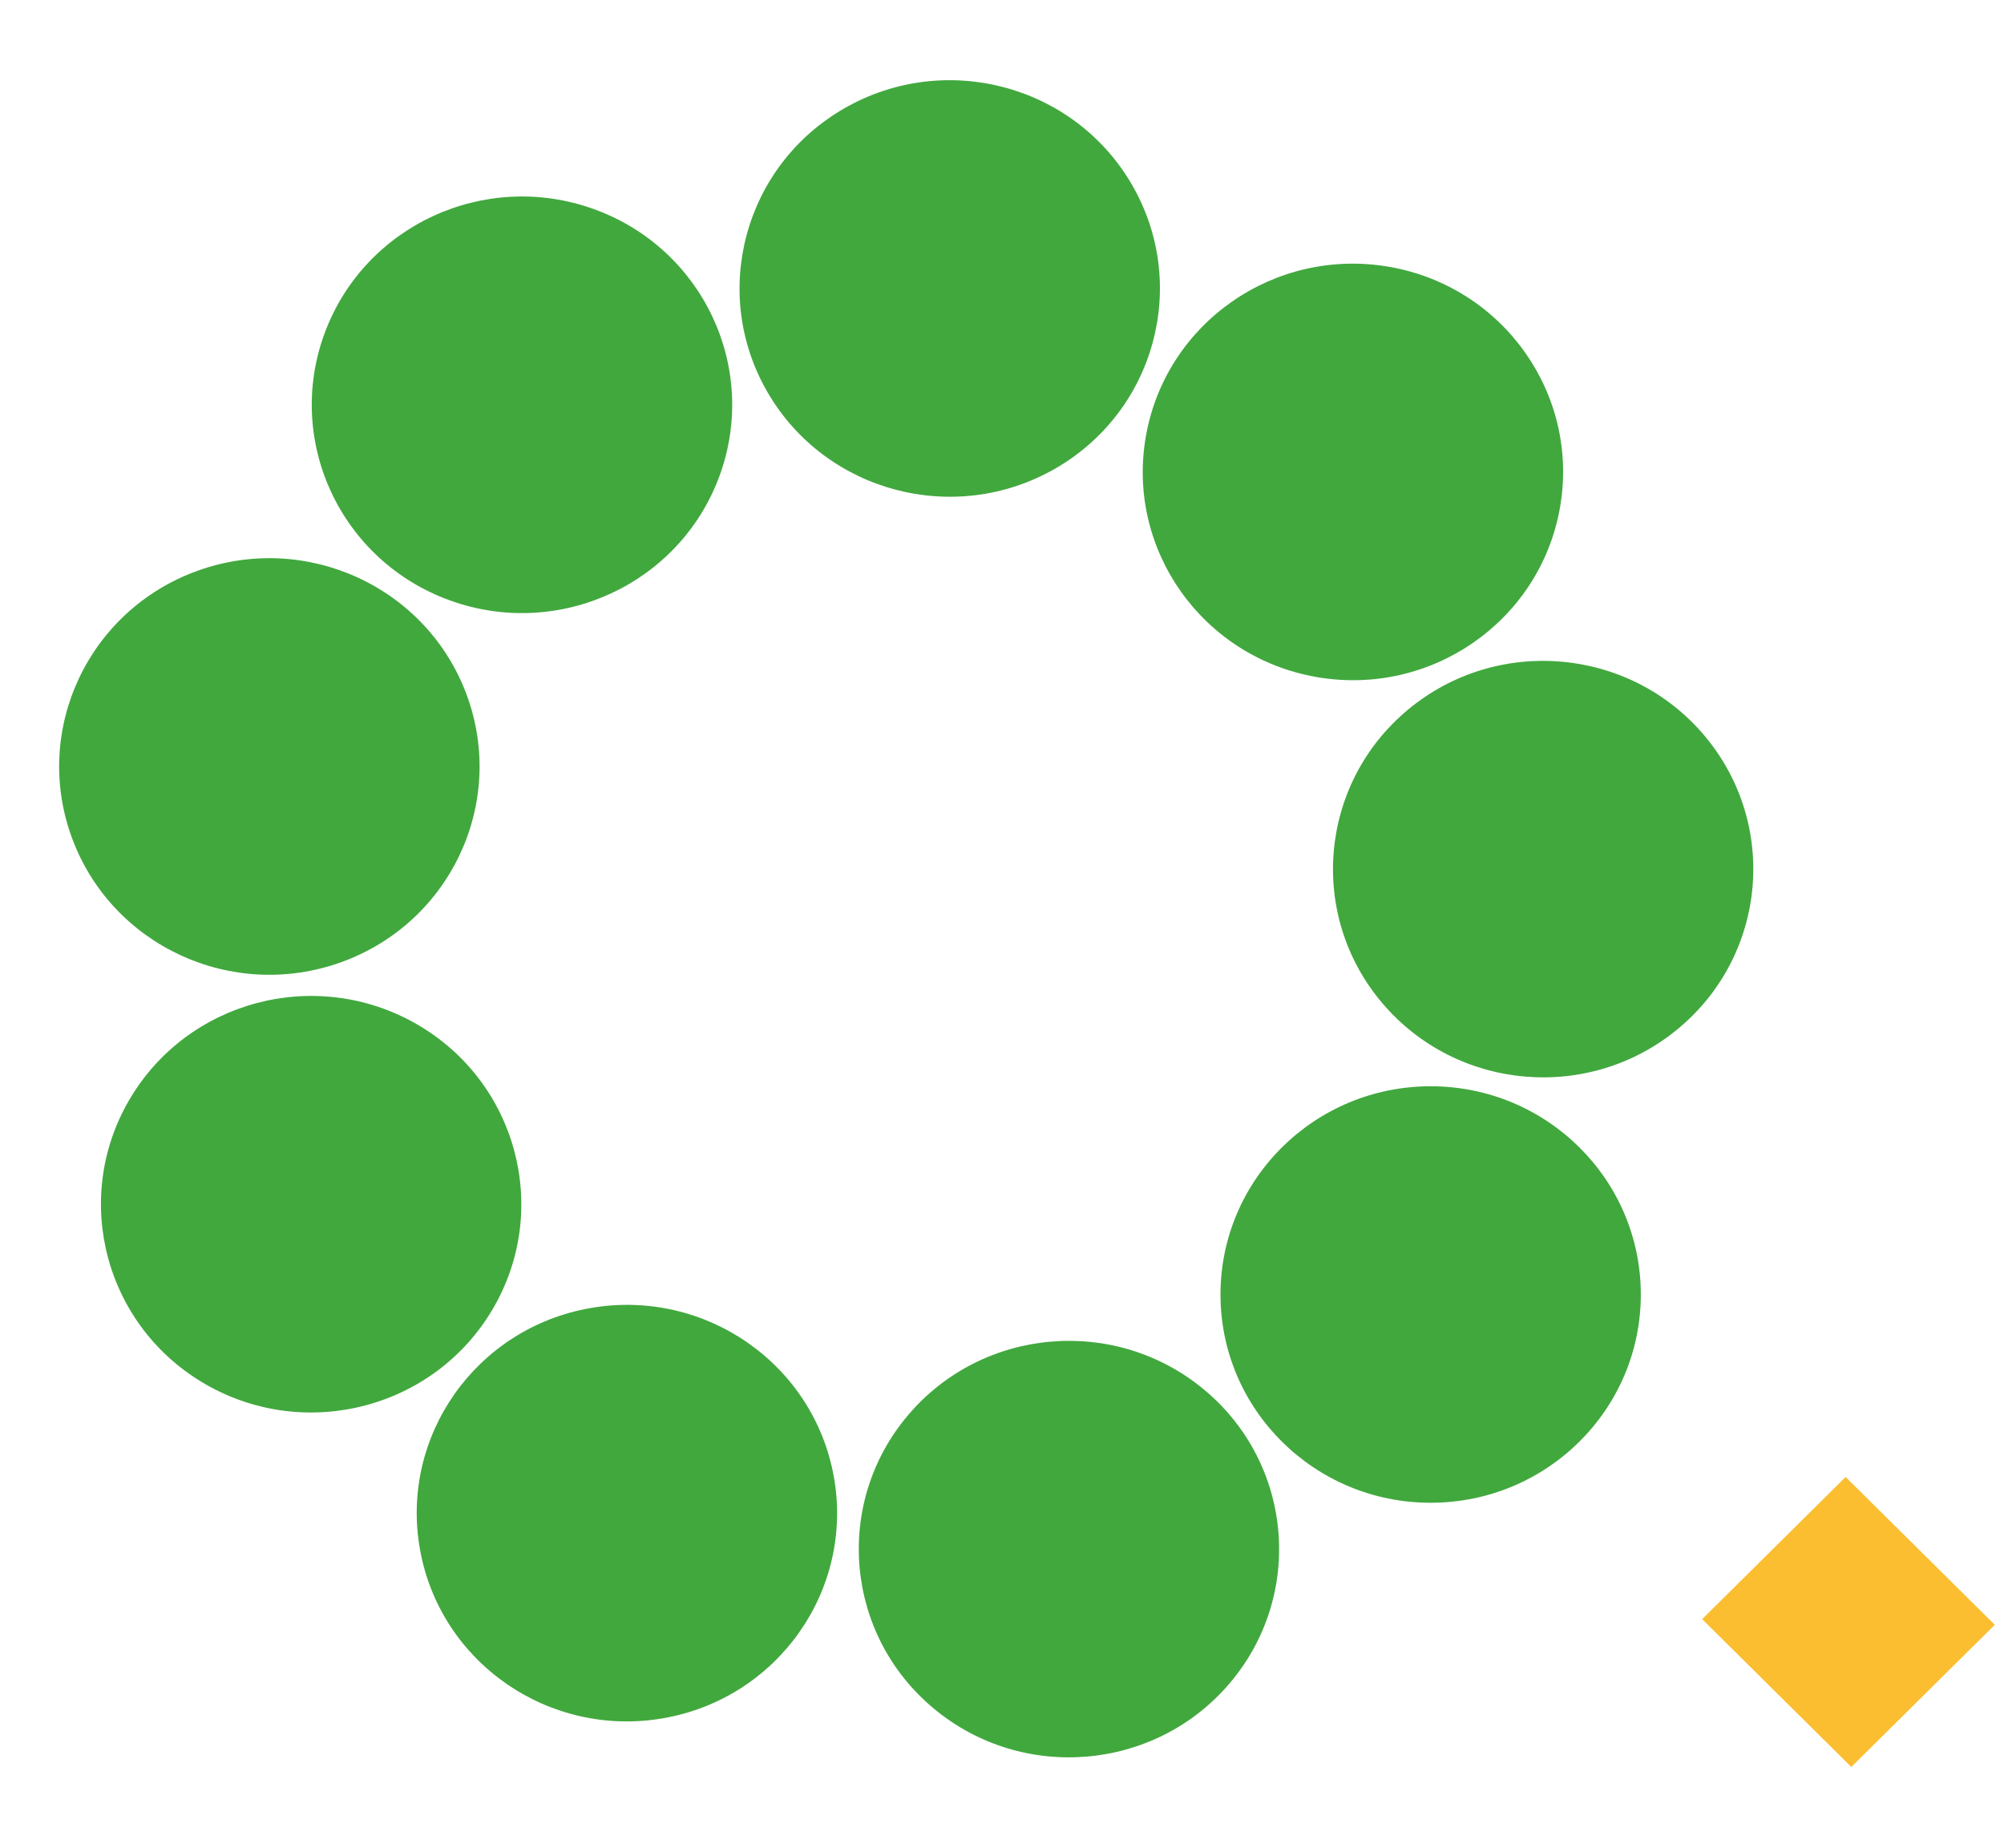
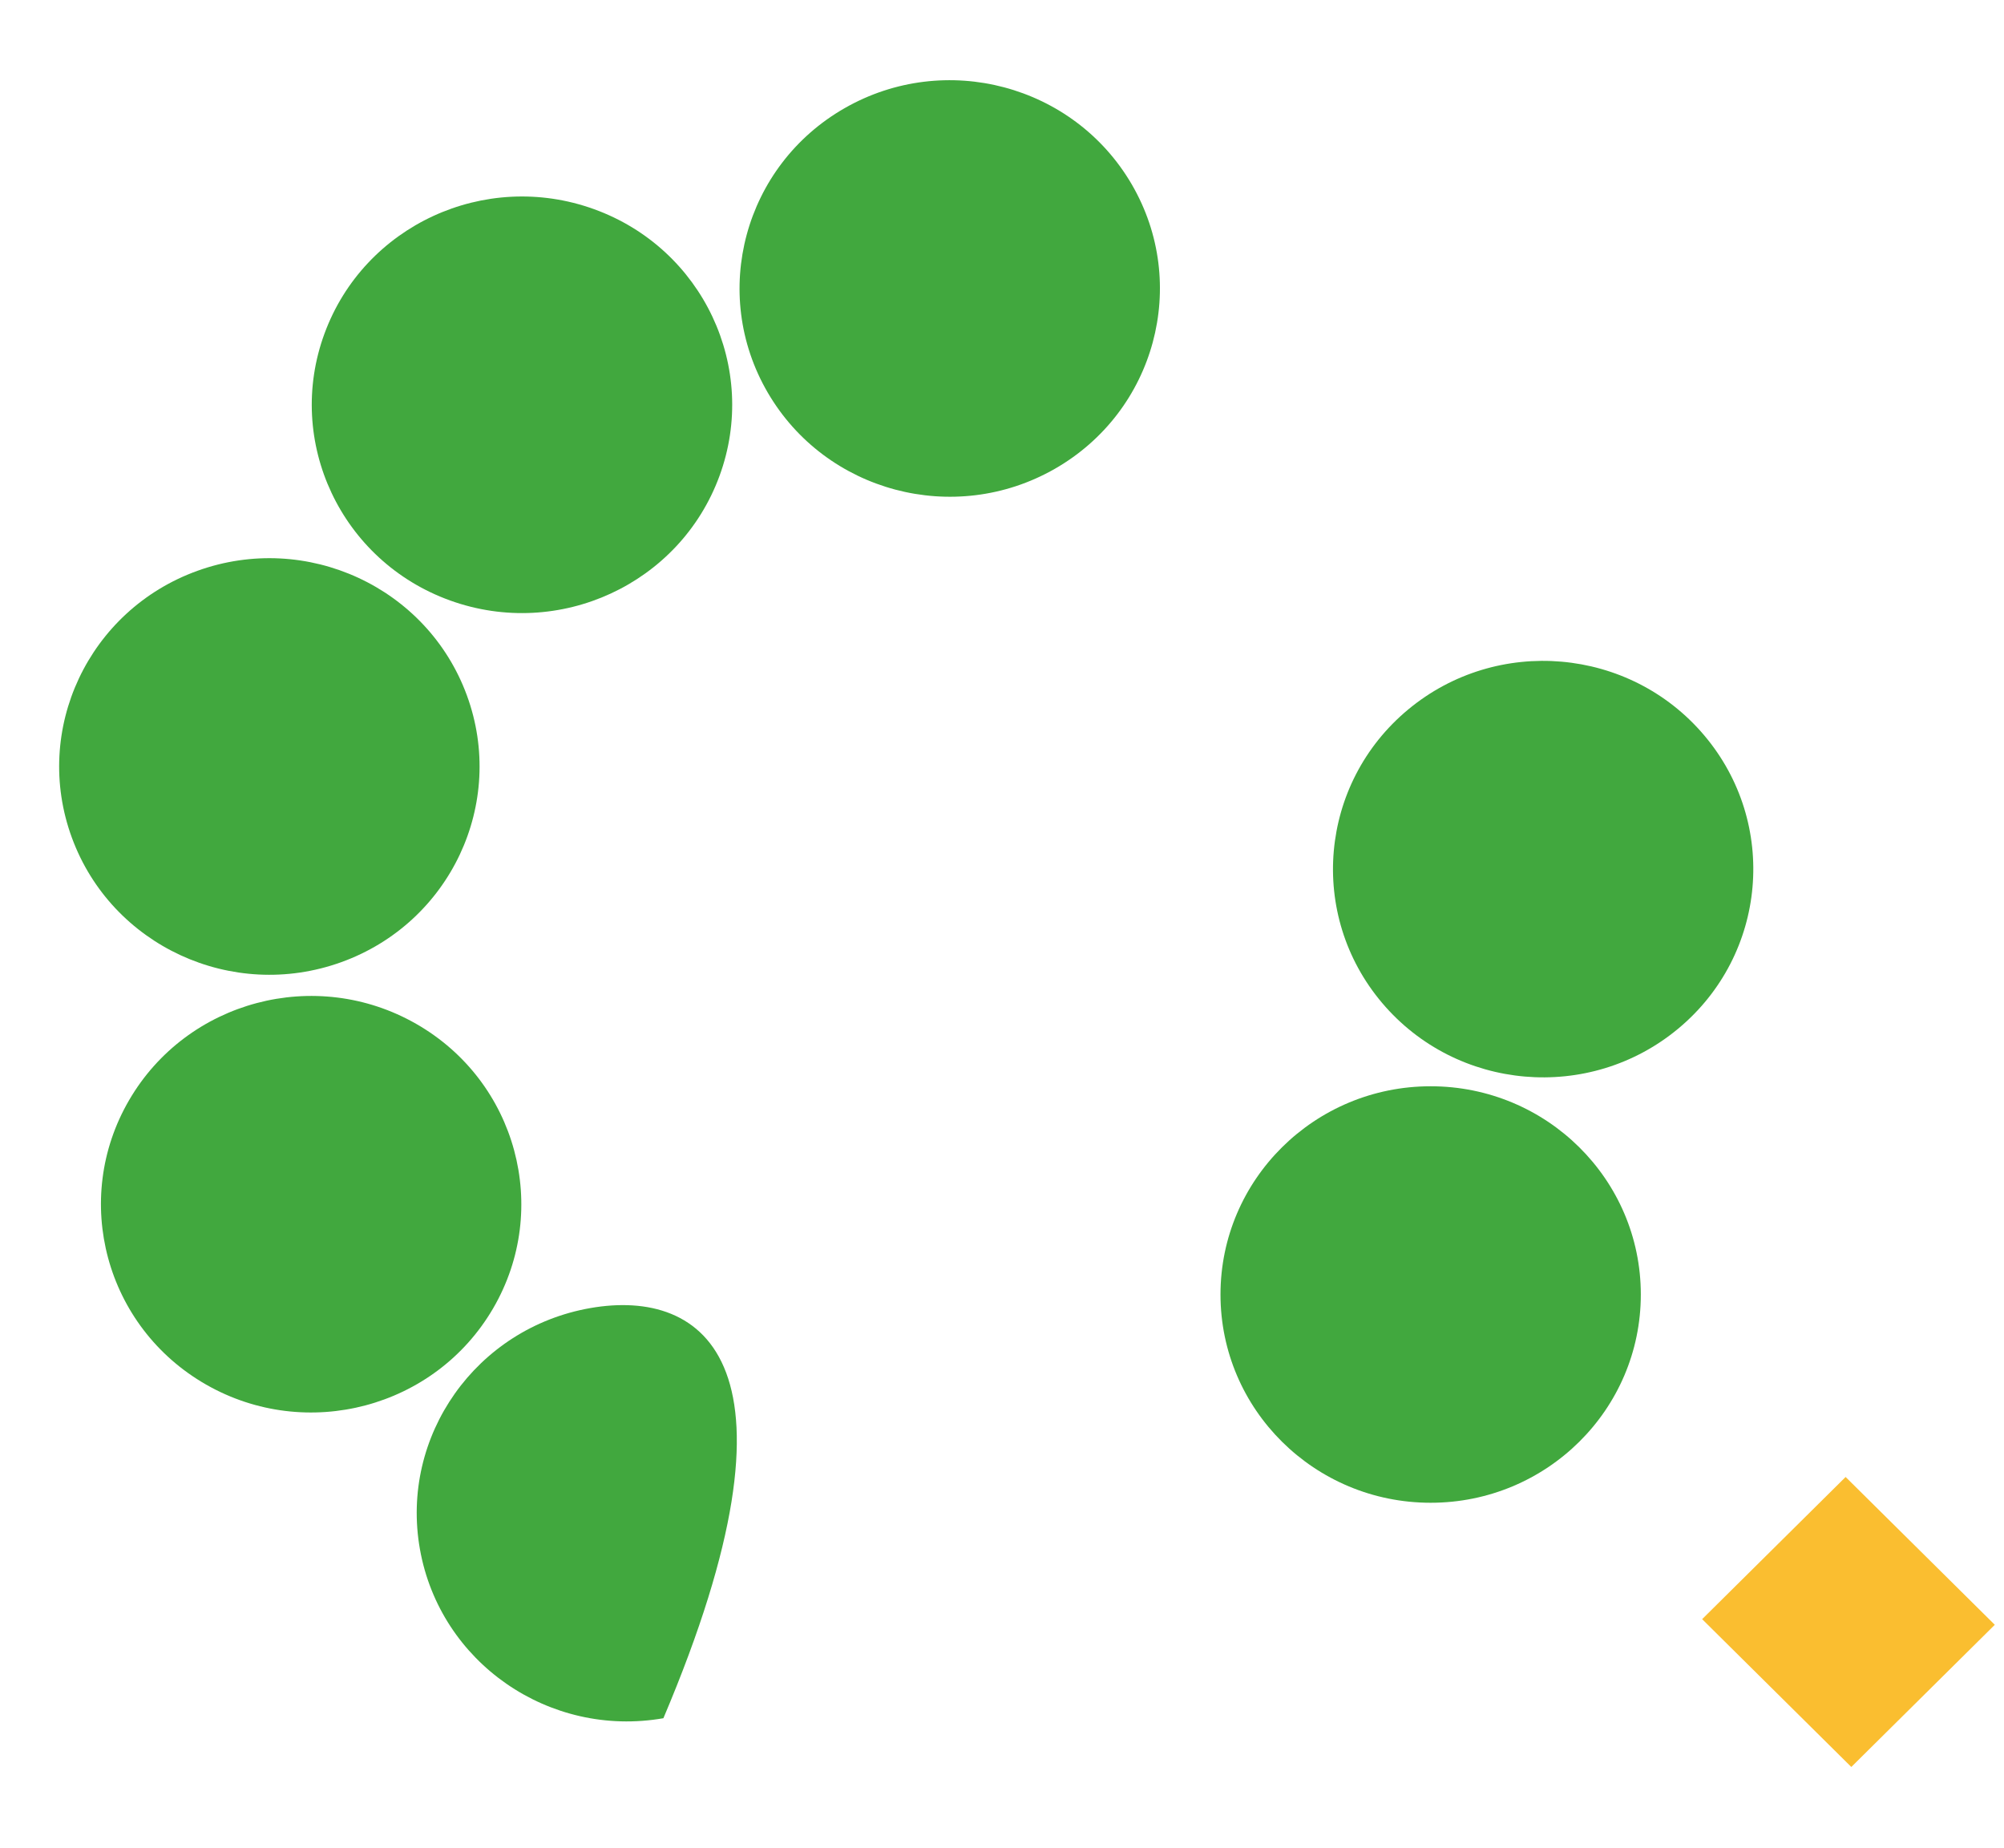
<svg xmlns="http://www.w3.org/2000/svg" width="167" height="154" viewBox="0 0 167 154" fill="none">
  <path d="M87.902 39.062C96.278 34.27 99.148 23.659 94.312 15.36C89.476 7.061 78.765 4.218 70.389 9.01C62.012 13.801 59.142 24.412 63.979 32.711C68.815 41.01 79.526 43.853 87.902 39.062Z" fill="#41A83E" />
  <path d="M59.956 39.661C63.264 30.656 58.578 20.7 49.488 17.422C40.399 14.145 30.349 18.788 27.041 27.793C23.733 36.798 28.42 46.754 37.509 50.032C46.598 53.309 56.648 48.666 59.956 39.661Z" fill="#41A83E" />
  <path d="M28.437 80.168C37.526 76.89 42.212 66.934 38.904 57.929C35.596 48.924 25.547 44.281 16.457 47.558C7.368 50.835 2.682 60.792 5.99 69.797C9.298 78.802 19.347 83.445 28.437 80.168Z" fill="#41A83E" />
  <path d="M41.095 109.01C45.931 100.711 43.061 90.1 34.685 85.309C26.309 80.517 15.598 83.36 10.762 91.659C5.925 99.958 8.795 110.569 17.172 115.361C25.548 120.152 36.259 117.309 41.095 109.01Z" fill="#41A83E" />
-   <path d="M55.283 143.161C64.808 141.497 71.169 132.499 69.49 123.062C67.811 113.625 58.727 107.323 49.202 108.986C39.677 110.65 33.316 119.649 34.995 129.086C36.674 138.523 45.757 144.825 55.283 143.161Z" fill="#41A83E" />
-   <path d="M102.495 140.223C108.712 132.883 107.746 121.939 100.337 115.779C92.928 109.619 81.881 110.576 75.664 117.917C69.447 125.257 70.412 136.201 77.822 142.361C85.231 148.521 96.277 147.563 102.495 140.223Z" fill="#41A83E" />
+   <path d="M55.283 143.161C67.811 113.625 58.727 107.323 49.202 108.986C39.677 110.65 33.316 119.649 34.995 129.086C36.674 138.523 45.757 144.825 55.283 143.161Z" fill="#41A83E" />
  <path d="M119.221 125.209C128.894 125.209 136.735 117.441 136.735 107.858C136.735 98.276 128.894 90.507 119.221 90.507C109.549 90.507 101.708 98.276 101.708 107.858C101.708 117.441 109.549 125.209 119.221 125.209Z" fill="#41A83E" />
  <path d="M139.853 85.705C147.262 79.545 148.228 68.601 142.011 61.261C135.793 53.92 124.747 52.963 117.338 59.123C109.929 65.283 108.963 76.227 115.18 83.567C121.398 90.908 132.444 91.865 139.853 85.705Z" fill="#41A83E" />
-   <path d="M129.991 42.334C131.67 32.896 125.31 23.898 115.784 22.234C106.259 20.57 97.176 26.872 95.497 36.309C93.817 45.746 100.178 54.745 109.704 56.409C119.229 58.072 128.312 51.77 129.991 42.334Z" fill="#41A83E" />
  <path d="M153.801 123.061L141.845 134.907L154.276 147.223L166.233 135.377L153.801 123.061Z" fill="#FABE30" />
</svg>